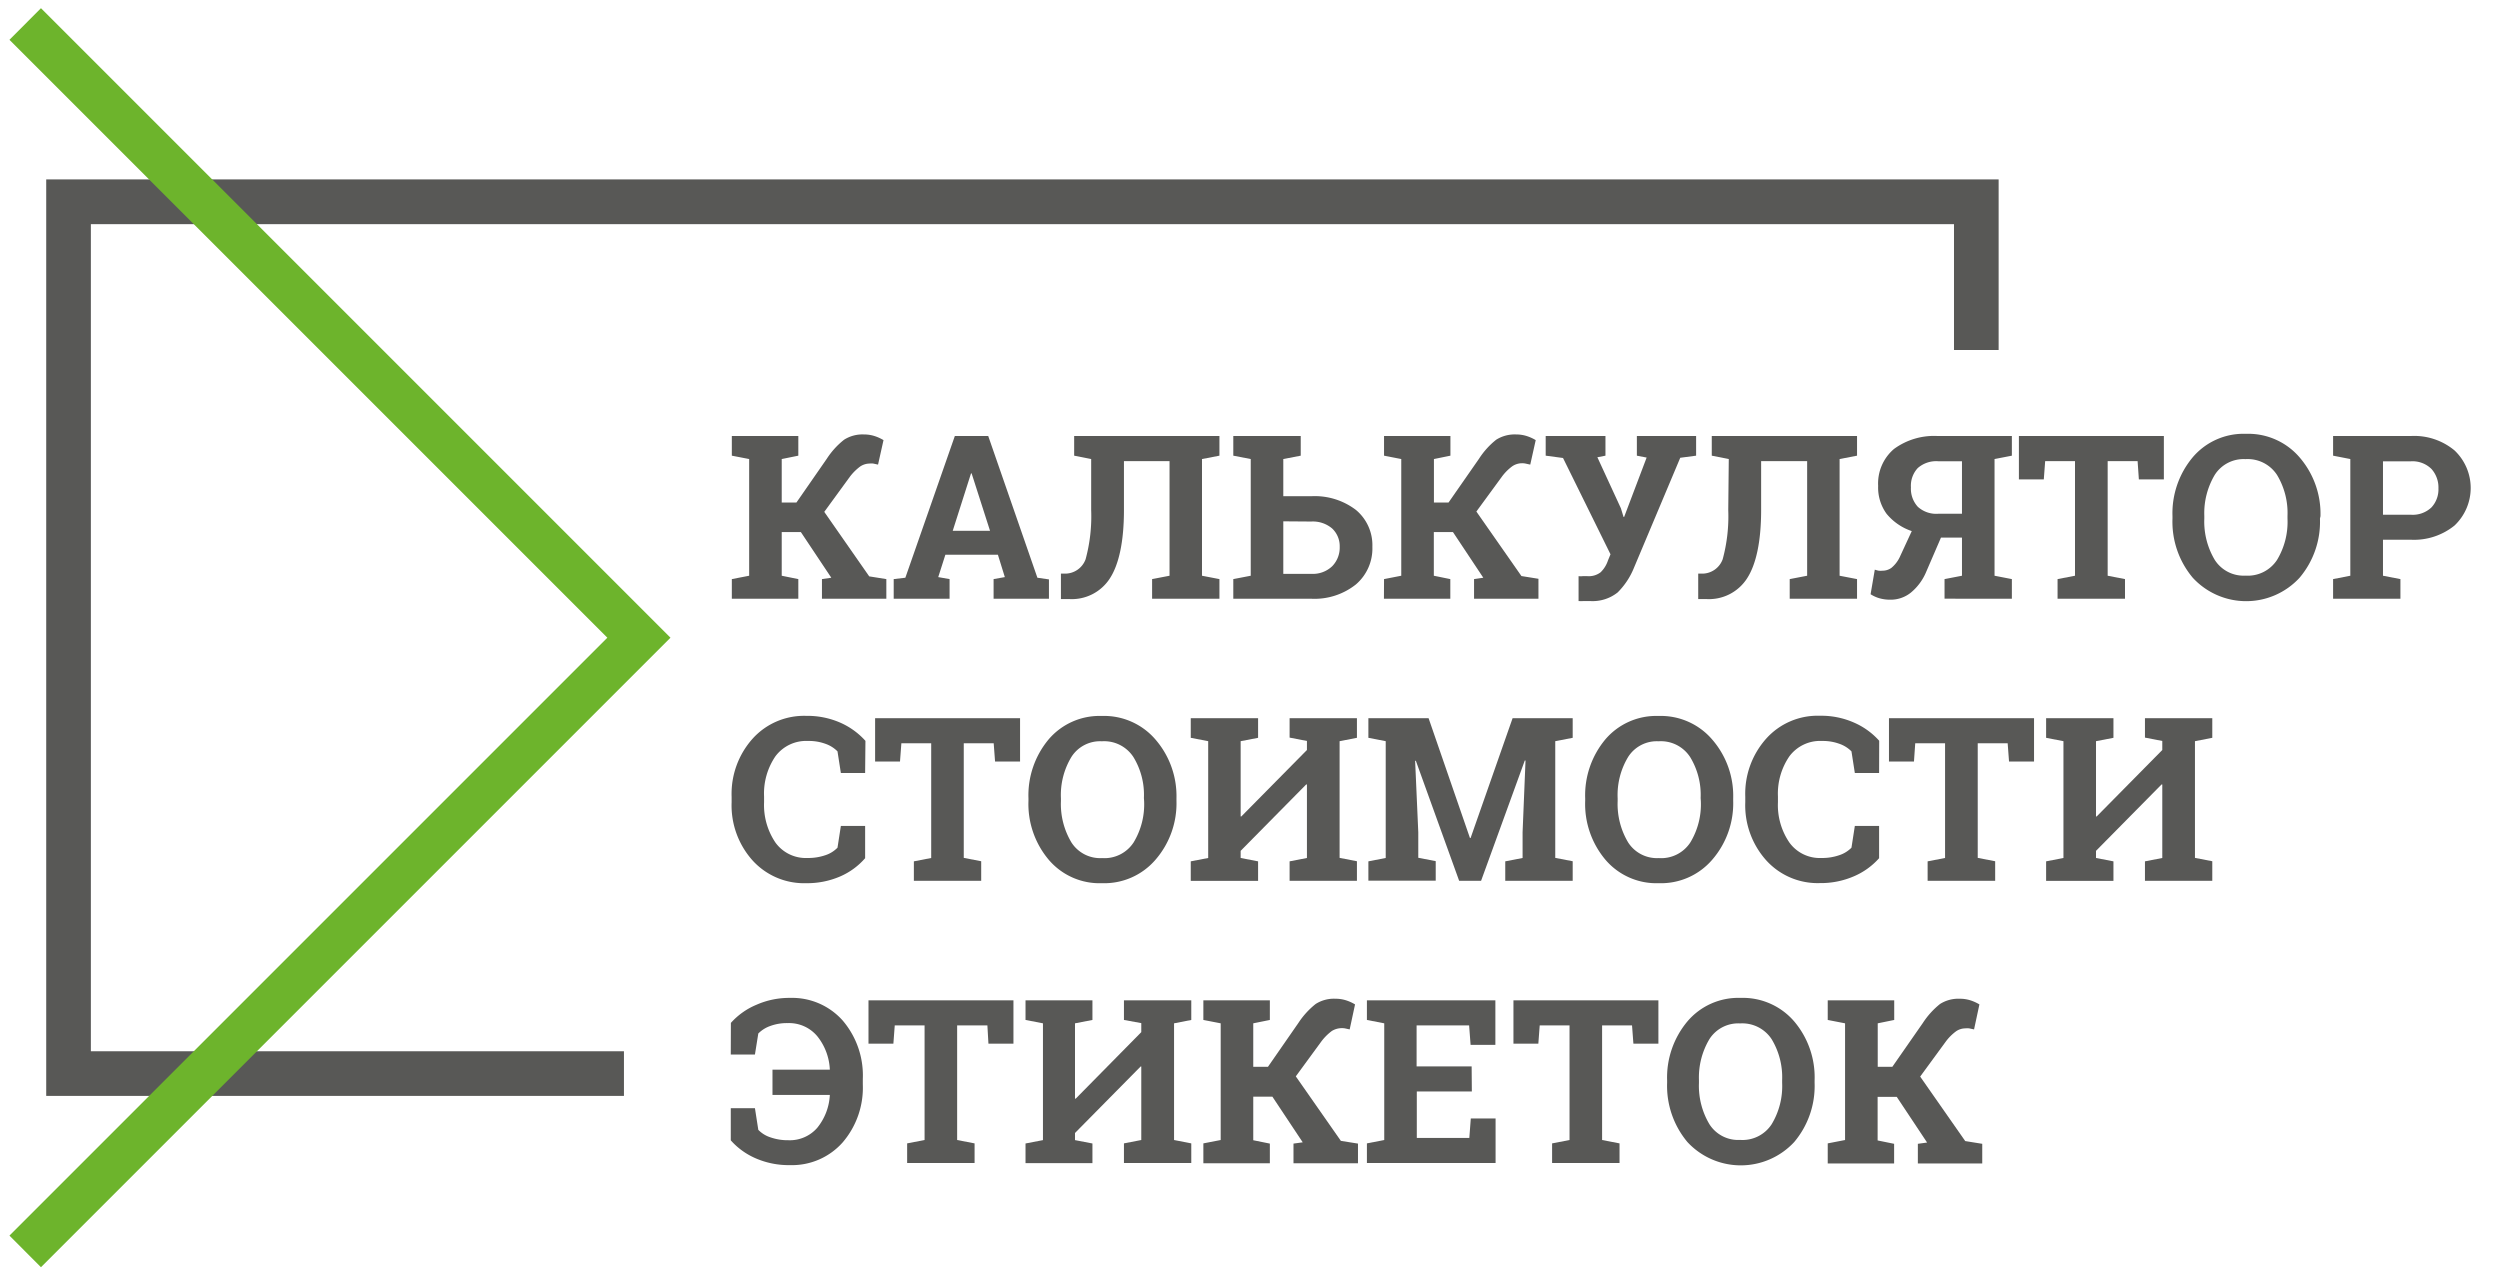
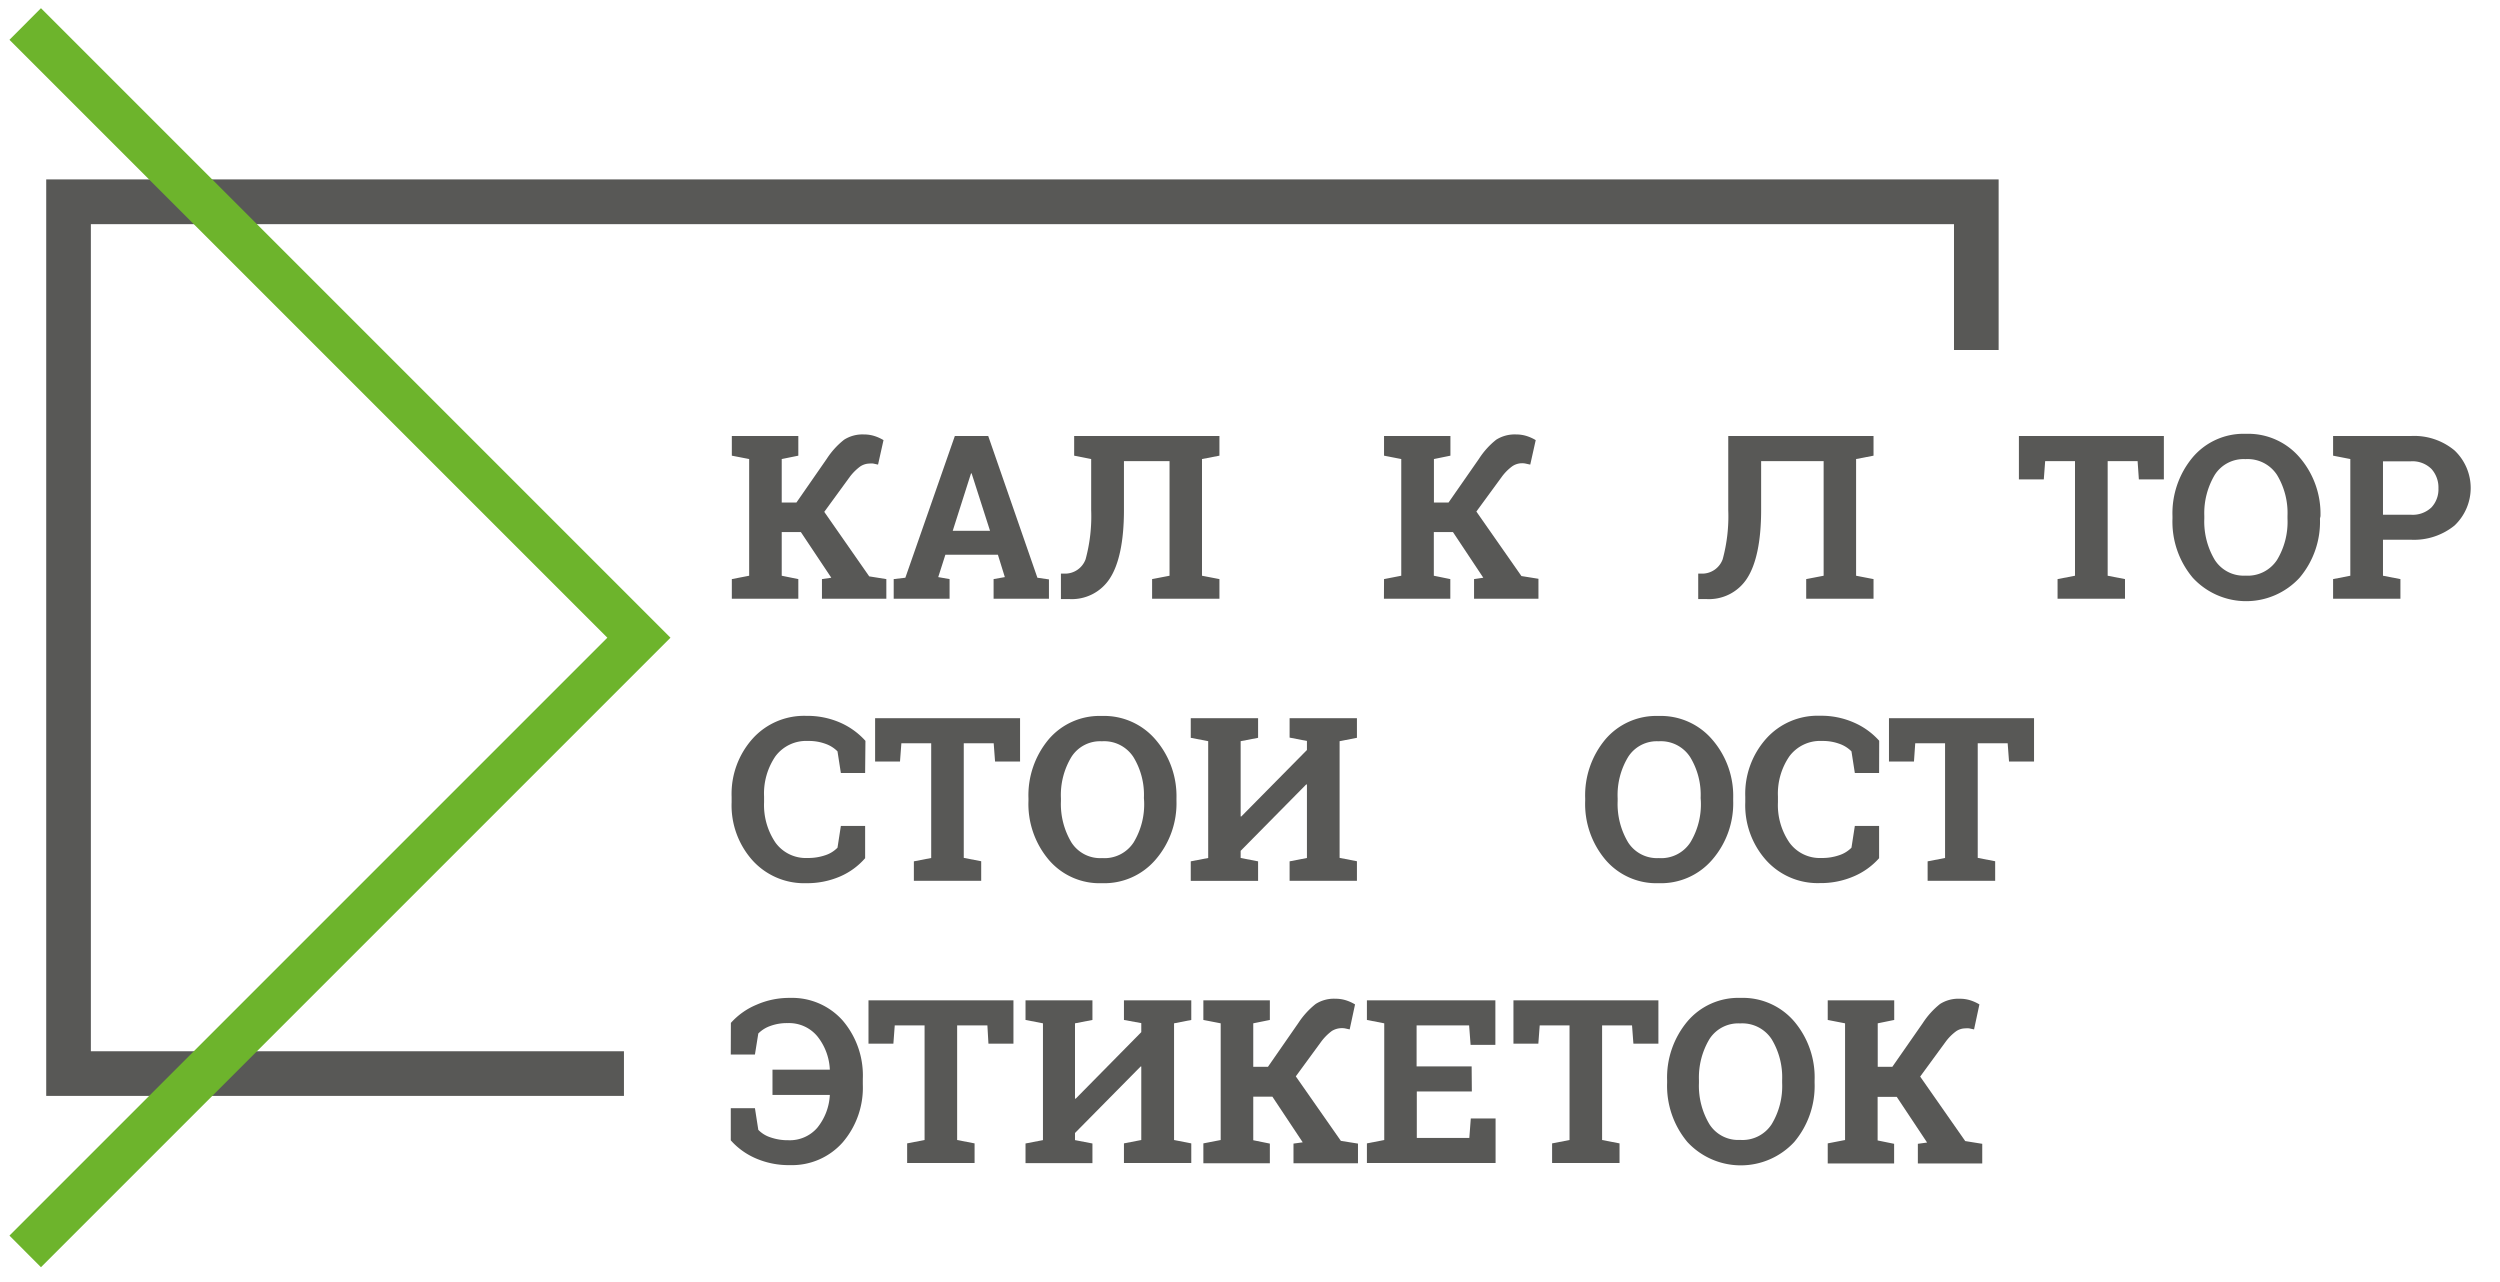
<svg xmlns="http://www.w3.org/2000/svg" id="Layer_1" data-name="Layer 1" viewBox="0 0 238 122">
  <defs>
    <style>.cls-1{fill:#585856;}.cls-2{fill:#6db42c;}</style>
  </defs>
  <rect width="100%" height="100%" fill="#ffffff" />
  <g fill="#000000">
    <polygon class="cls-1" points="59.4 104.33 4.4 104.33 4.4 17.08 190.27 17.08 190.27 33.32 186.02 33.32 186.02 21.34 8.65 21.34 8.65 100.08 59.4 100.08 59.4 104.33" />
    <polygon class="cls-2" points="3.9 120.64 0.9 117.63 57.82 60.71 0.9 3.79 3.9 0.78 63.83 60.71 3.9 120.64" />
    <path class="cls-1" d="M69.67,55.13l1.65-.32V43.7l-1.65-.32V41.51H76v1.87l-1.58.32v4.14h1.4l2.9-4.18a7.47,7.47,0,0,1,1.64-1.8,3.25,3.25,0,0,1,1.89-.5,3.29,3.29,0,0,1,1,.15,4,4,0,0,1,.86.39l-.52,2.33-.46-.1a1.42,1.42,0,0,0-.33,0,1.65,1.65,0,0,0-.91.28,4.91,4.91,0,0,0-1,1l-2.42,3.32,4.28,6.14,1.63.26V57H78.25V55.13l.89-.13-2.9-4.35H74.42v4.16l1.58.32V57H69.67Z" />
    <path class="cls-1" d="M85.08,55.13,86.19,55,90.9,41.51h3.18L98.76,55l1.1.16V57H94.59V55.13l1.07-.19L95,52.81H90l-.68,2.13,1.08.19V57H85.08Zm5.62-4.6h3.55L92.5,45.07h-.06Z" />
    <path class="cls-1" d="M107,43.9l0,4.66c0,3-.48,5.16-1.32,6.47a4.31,4.31,0,0,1-3.91,2H101V54.61h.41a2.08,2.08,0,0,0,1.94-1.37,15.6,15.6,0,0,0,.53-4.68l0-4.86-1.62-.32V41.51h13.83v1.87l-1.66.32V54.81l1.66.32V57h-6.41V55.13l1.66-.32V43.9Z" />
-     <path class="cls-1" d="M122.17,41.51v5.73h2.66a6.46,6.46,0,0,1,4.26,1.31,4.37,4.37,0,0,1,1.56,3.51,4.5,4.5,0,0,1-1.57,3.58A6.32,6.32,0,0,1,124.83,57h-7.42V55.13l1.66-.32V43.7l-1.66-.32V41.51h4.76Zm1.66,0v1.87l-1.66.32V41.51Zm-1.66,8.12v5h2.66a2.66,2.66,0,0,0,2-.73,2.53,2.53,0,0,0,.71-1.84,2.31,2.31,0,0,0-.71-1.74,2.83,2.83,0,0,0-2-.67Z" />
    <path class="cls-1" d="M131.76,55.13l1.64-.32V43.7l-1.64-.32V41.51h6.32v1.87l-1.57.32v4.14h1.39l2.91-4.18a7.47,7.47,0,0,1,1.63-1.8,3.29,3.29,0,0,1,1.9-.5,3.33,3.33,0,0,1,1,.15,4,4,0,0,1,.86.39l-.52,2.33-.46-.1a1.67,1.67,0,0,0-1.24.25,4.68,4.68,0,0,0-1,1l-2.43,3.32,4.29,6.14,1.62.26V57h-6.13V55.13l.88-.13-2.89-4.35h-1.82v4.16l1.57.32V57h-6.32Z" />
-     <path class="cls-1" d="M161.47,43.38l-1.51.2-4.41,10.48A7,7,0,0,1,154,56.4a3.82,3.82,0,0,1-2.62.82l-.6,0a4.36,4.36,0,0,1-.5,0l0-2.37a1.77,1.77,0,0,0,.4,0h.44a1.84,1.84,0,0,0,1.26-.37,2.77,2.77,0,0,0,.7-1.13l.24-.58L148.8,43.6l-1.65-.22V41.51h5.69v1.87l-.77.15,2.24,4.86.25.82h.06l2.14-5.65-.93-.18V41.51h5.64Z" />
-     <path class="cls-1" d="M167.66,43.9l0,4.66c0,3-.48,5.16-1.32,6.47a4.31,4.31,0,0,1-3.91,2h-.76V54.61H162A2.08,2.08,0,0,0,164,53.24a15.6,15.6,0,0,0,.53-4.68l.05-4.86-1.62-.32V41.51h13.83v1.87l-1.66.32V54.81l1.66.32V57h-6.41V55.13l1.66-.32V43.9Z" />
-     <path class="cls-1" d="M191.53,41.51v1.87l-1.65.32V54.81l1.65.32V57h-4.75V51.18h-2l-1.45,3.36a5.1,5.1,0,0,1-1.42,1.88,3.06,3.06,0,0,1-2,.67,3.62,3.62,0,0,1-1-.14,3.15,3.15,0,0,1-.83-.38l.4-2.34a2.63,2.63,0,0,0,.37.1,1.9,1.9,0,0,0,.37,0,1.46,1.46,0,0,0,.83-.26,3,3,0,0,0,.79-1L182,50.56a5.27,5.27,0,0,1-2.4-1.65,4.24,4.24,0,0,1-.8-2.65,4.31,4.31,0,0,1,1.51-3.52,6.45,6.45,0,0,1,4.18-1.23h7Zm-9.61,4.88a2.55,2.55,0,0,0,.66,1.86,2.61,2.61,0,0,0,1.93.66h2.27v-5h-2.27a2.66,2.66,0,0,0-1.94.65A2.47,2.47,0,0,0,181.92,46.39Zm3.2,10.6V55.13l1.66-.32V57Z" />
+     <path class="cls-1" d="M167.66,43.9l0,4.66c0,3-.48,5.16-1.32,6.47a4.31,4.31,0,0,1-3.91,2h-.76V54.61H162A2.08,2.08,0,0,0,164,53.24a15.6,15.6,0,0,0,.53-4.68V41.51h13.83v1.87l-1.66.32V54.81l1.66.32V57h-6.41V55.13l1.66-.32V43.9Z" />
    <path class="cls-1" d="M206,41.51v4.13h-2.38l-.12-1.74h-2.85V54.81l1.65.32V57h-6.42V55.13l1.66-.32V43.9h-2.84l-.13,1.74h-2.37V41.51Z" />
    <path class="cls-1" d="M220.86,49.37A8.24,8.24,0,0,1,218.92,55a6.91,6.91,0,0,1-10.17,0,8.28,8.28,0,0,1-1.93-5.62v-.24a8.31,8.31,0,0,1,1.93-5.61,6.35,6.35,0,0,1,5.06-2.23,6.44,6.44,0,0,1,5.1,2.23,8.23,8.23,0,0,1,2,5.61Zm-3.09-.26a7,7,0,0,0-1-3.9,3.33,3.33,0,0,0-3-1.5,3.25,3.25,0,0,0-2.92,1.49,7.12,7.12,0,0,0-1,3.91v.26a7.12,7.12,0,0,0,1,3.94,3.26,3.26,0,0,0,2.92,1.49,3.33,3.33,0,0,0,3-1.49,7,7,0,0,0,1-3.94Z" />
    <path class="cls-1" d="M229.48,41.51a6,6,0,0,1,4.19,1.37,4.92,4.92,0,0,1,0,7.15,6.12,6.12,0,0,1-4.19,1.35h-2.62v3.43l1.66.32V57h-6.41V55.13l1.64-.32V43.7l-1.64-.32V41.51h7.37ZM226.86,49h2.62a2.58,2.58,0,0,0,2-.7,2.53,2.53,0,0,0,.66-1.8,2.65,2.65,0,0,0-.66-1.85,2.56,2.56,0,0,0-2-.73h-2.62Z" />
    <path class="cls-1" d="M82.36,73.59H80.05l-.32-2.06a3,3,0,0,0-1.15-.72,4.56,4.56,0,0,0-1.65-.27A3.65,3.65,0,0,0,73.82,72a6.28,6.28,0,0,0-1.08,3.83v.54a6.37,6.37,0,0,0,1.08,3.84,3.57,3.57,0,0,0,3.06,1.47,5,5,0,0,0,1.68-.26,2.85,2.85,0,0,0,1.17-.72l.32-2.07h2.31v3.07A6.65,6.65,0,0,1,80,83.43a7.92,7.92,0,0,1-3.25.65,6.62,6.62,0,0,1-5.1-2.16,7.85,7.85,0,0,1-2-5.54v-.52a7.88,7.88,0,0,1,2-5.54,6.59,6.59,0,0,1,5.11-2.17A7.77,7.77,0,0,1,80,68.8a7,7,0,0,1,2.39,1.73Z" />
    <path class="cls-1" d="M97.11,68.37V72.5H94.73l-.13-1.74H91.75V81.67l1.66.32v1.86H87V82l1.65-.32V70.76H85.81l-.13,1.74H83.31V68.37Z" />
    <path class="cls-1" d="M112,76.23a8.2,8.2,0,0,1-2,5.62,6.43,6.43,0,0,1-5.09,2.23,6.35,6.35,0,0,1-5.07-2.23,8.23,8.23,0,0,1-1.93-5.62V76a8.3,8.3,0,0,1,1.92-5.61,6.36,6.36,0,0,1,5.06-2.23,6.44,6.44,0,0,1,5.1,2.23A8.23,8.23,0,0,1,112,76Zm-3.1-.26a6.88,6.88,0,0,0-1-3.9,3.32,3.32,0,0,0-3-1.5A3.23,3.23,0,0,0,102,72.06,7,7,0,0,0,101,76v.26a7.12,7.12,0,0,0,1,3.94,3.25,3.25,0,0,0,2.92,1.49,3.31,3.31,0,0,0,3-1.49,7,7,0,0,0,1-3.94Z" />
    <path class="cls-1" d="M119.77,68.37v1.87l-1.66.32v7.17l.06,0,6.25-6.33v-.86l-1.65-.32V68.37h6.41v1.87l-1.65.32V81.67l1.65.32v1.86h-6.41V82l1.65-.32v-7l-.07,0L118.11,81v.68l1.66.32v1.86h-6.41V82l1.66-.32V70.56l-1.66-.32V68.37h6.41Z" />
-     <path class="cls-1" d="M145.23,72.4h-.07L141,83.85h-2.09l-4.12-11.42h-.07l.3,6.8v2.43l1.66.32v1.86h-6.41V82l1.65-.32V70.56l-1.65-.32V68.37H136l3.94,11.41H140l4-11.41h5.72v1.87l-1.66.32V81.67l1.66.32v1.86h-6.42V82l1.65-.32V79.24Z" />
    <path class="cls-1" d="M165,76.23a8.2,8.2,0,0,1-2,5.62,6.43,6.43,0,0,1-5.09,2.23,6.37,6.37,0,0,1-5.07-2.23,8.23,8.23,0,0,1-1.93-5.62V76a8.3,8.3,0,0,1,1.92-5.61,6.36,6.36,0,0,1,5.06-2.23,6.44,6.44,0,0,1,5.1,2.23A8.18,8.18,0,0,1,165,76Zm-3.1-.26a6.88,6.88,0,0,0-1-3.9,3.32,3.32,0,0,0-3-1.5A3.23,3.23,0,0,0,155,72.06,7,7,0,0,0,154,76v.26a7.12,7.12,0,0,0,1,3.94,3.26,3.26,0,0,0,2.92,1.49,3.31,3.31,0,0,0,3-1.49,7,7,0,0,0,1-3.94Z" />
    <path class="cls-1" d="M178.89,73.59h-2.31l-.32-2.06a3,3,0,0,0-1.15-.72,4.6,4.6,0,0,0-1.65-.27A3.65,3.65,0,0,0,170.35,72a6.28,6.28,0,0,0-1.09,3.83v.54a6.31,6.31,0,0,0,1.09,3.84,3.57,3.57,0,0,0,3.06,1.47,4.92,4.92,0,0,0,1.67-.26,2.89,2.89,0,0,0,1.18-.72l.32-2.07h2.31v3.07a6.74,6.74,0,0,1-2.39,1.72,7.92,7.92,0,0,1-3.25.65,6.6,6.6,0,0,1-5.1-2.16,7.85,7.85,0,0,1-2-5.54v-.52a7.88,7.88,0,0,1,2-5.54,6.57,6.57,0,0,1,5.11-2.17,7.69,7.69,0,0,1,3.24.65,6.92,6.92,0,0,1,2.4,1.73Z" />
    <path class="cls-1" d="M193.64,68.37V72.5h-2.38l-.13-1.74h-2.85V81.67l1.66.32v1.86h-6.43V82l1.66-.32V70.76h-2.84l-.12,1.74h-2.38V68.37Z" />
-     <path class="cls-1" d="M201.2,68.37v1.87l-1.66.32v7.17l.06,0,6.25-6.33v-.86l-1.65-.32V68.37h6.41v1.87l-1.65.32V81.67l1.65.32v1.86H204.2V82l1.65-.32v-7l-.07,0L199.54,81v.68l1.66.32v1.86h-6.41V82l1.65-.32V70.56l-1.65-.32V68.37h6.41Z" />
    <path class="cls-1" d="M69.58,97.38A6.74,6.74,0,0,1,72,95.66,7.73,7.73,0,0,1,75.22,95a6.44,6.44,0,0,1,5,2.15,8.05,8.05,0,0,1,1.92,5.56v.52a8,8,0,0,1-1.93,5.54,6.45,6.45,0,0,1-5,2.15,7.89,7.89,0,0,1-3.25-.64,6.74,6.74,0,0,1-2.39-1.72V105.5h2.3l.32,2.06a2.79,2.79,0,0,0,1.17.72,5,5,0,0,0,1.69.27,3.46,3.46,0,0,0,2.75-1.18A5.38,5.38,0,0,0,79,104.24l0,0H73.54v-2.41H79l0,0a5.44,5.44,0,0,0-1.17-3.15A3.49,3.49,0,0,0,75,97.4a4.58,4.58,0,0,0-1.66.27,3,3,0,0,0-1.15.72l-.32,2h-2.3Z" />
    <path class="cls-1" d="M96.48,95.23v4.13H94.1L94,97.62H91.12v10.91l1.66.32v1.87H86.36v-1.87l1.66-.32V97.62H85.18l-.13,1.74H82.68V95.23Z" />
    <path class="cls-1" d="M104,95.23V97.1l-1.66.32v7.17l.07,0,6.24-6.33v-.86L107,97.1V95.23h6.41V97.1l-1.64.32v11.11l1.64.32v1.87H107v-1.87l1.65-.32v-7l-.06,0-6.25,6.33v.68l1.66.32v1.87H97.63v-1.87l1.66-.32V97.42l-1.66-.32V95.23H104Z" />
    <path class="cls-1" d="M114.56,108.85l1.65-.32V97.42l-1.65-.32V95.23h6.33V97.1l-1.58.32v4.14h1.4l2.9-4.18a7.67,7.67,0,0,1,1.64-1.8,3.23,3.23,0,0,1,1.89-.5,3.29,3.29,0,0,1,1,.15,4,4,0,0,1,.86.39L128.49,98l-.46-.1a1.84,1.84,0,0,0-1.24.25,4.92,4.92,0,0,0-1,1l-2.43,3.32,4.29,6.14,1.63.26v1.87h-6.14v-1.87l.88-.12-2.89-4.35h-1.82v4.15l1.58.32v1.87h-6.33Z" />
    <path class="cls-1" d="M140.12,103.91h-5.24v4.42h5l.14-1.85h2.36v4.24H130.13v-1.87l1.65-.32V97.42l-1.65-.32V95.23h12.23v4.24H140l-.14-1.85h-5v3.9h5.24Z" />
    <path class="cls-1" d="M157.88,95.23v4.13H155.5l-.13-1.74h-2.85v10.91l1.66.32v1.87h-6.42v-1.87l1.66-.32V97.62h-2.84l-.13,1.74h-2.37V95.23Z" />
    <path class="cls-1" d="M172.75,103.09a8.28,8.28,0,0,1-1.94,5.63,6.93,6.93,0,0,1-10.17,0,8.33,8.33,0,0,1-1.93-5.63v-.23a8.32,8.32,0,0,1,1.93-5.62A6.35,6.35,0,0,1,165.7,95a6.44,6.44,0,0,1,5.1,2.23,8.23,8.23,0,0,1,1.95,5.62Zm-3.09-.26a7,7,0,0,0-1-3.9,3.34,3.34,0,0,0-3-1.5,3.25,3.25,0,0,0-2.92,1.49,7.12,7.12,0,0,0-1,3.91v.26a7.12,7.12,0,0,0,1,3.94,3.24,3.24,0,0,0,2.92,1.49,3.31,3.31,0,0,0,3-1.49,7,7,0,0,0,1-3.94Z" />
    <path class="cls-1" d="M174,108.85l1.65-.32V97.42L174,97.1V95.23h6.33V97.1l-1.57.32v4.14h1.39l2.91-4.18a7.67,7.67,0,0,1,1.63-1.8,3.27,3.27,0,0,1,1.89-.5,3.35,3.35,0,0,1,1,.15,4.19,4.19,0,0,1,.86.39L187.93,98l-.47-.1a1.52,1.52,0,0,0-.33,0,1.59,1.59,0,0,0-.9.27,4.68,4.68,0,0,0-1,1l-2.43,3.32,4.29,6.14,1.62.26v1.87h-6.13v-1.87l.88-.12-2.89-4.35h-1.82v4.15l1.57.32v1.87H174Z" />
  </g>
</svg>